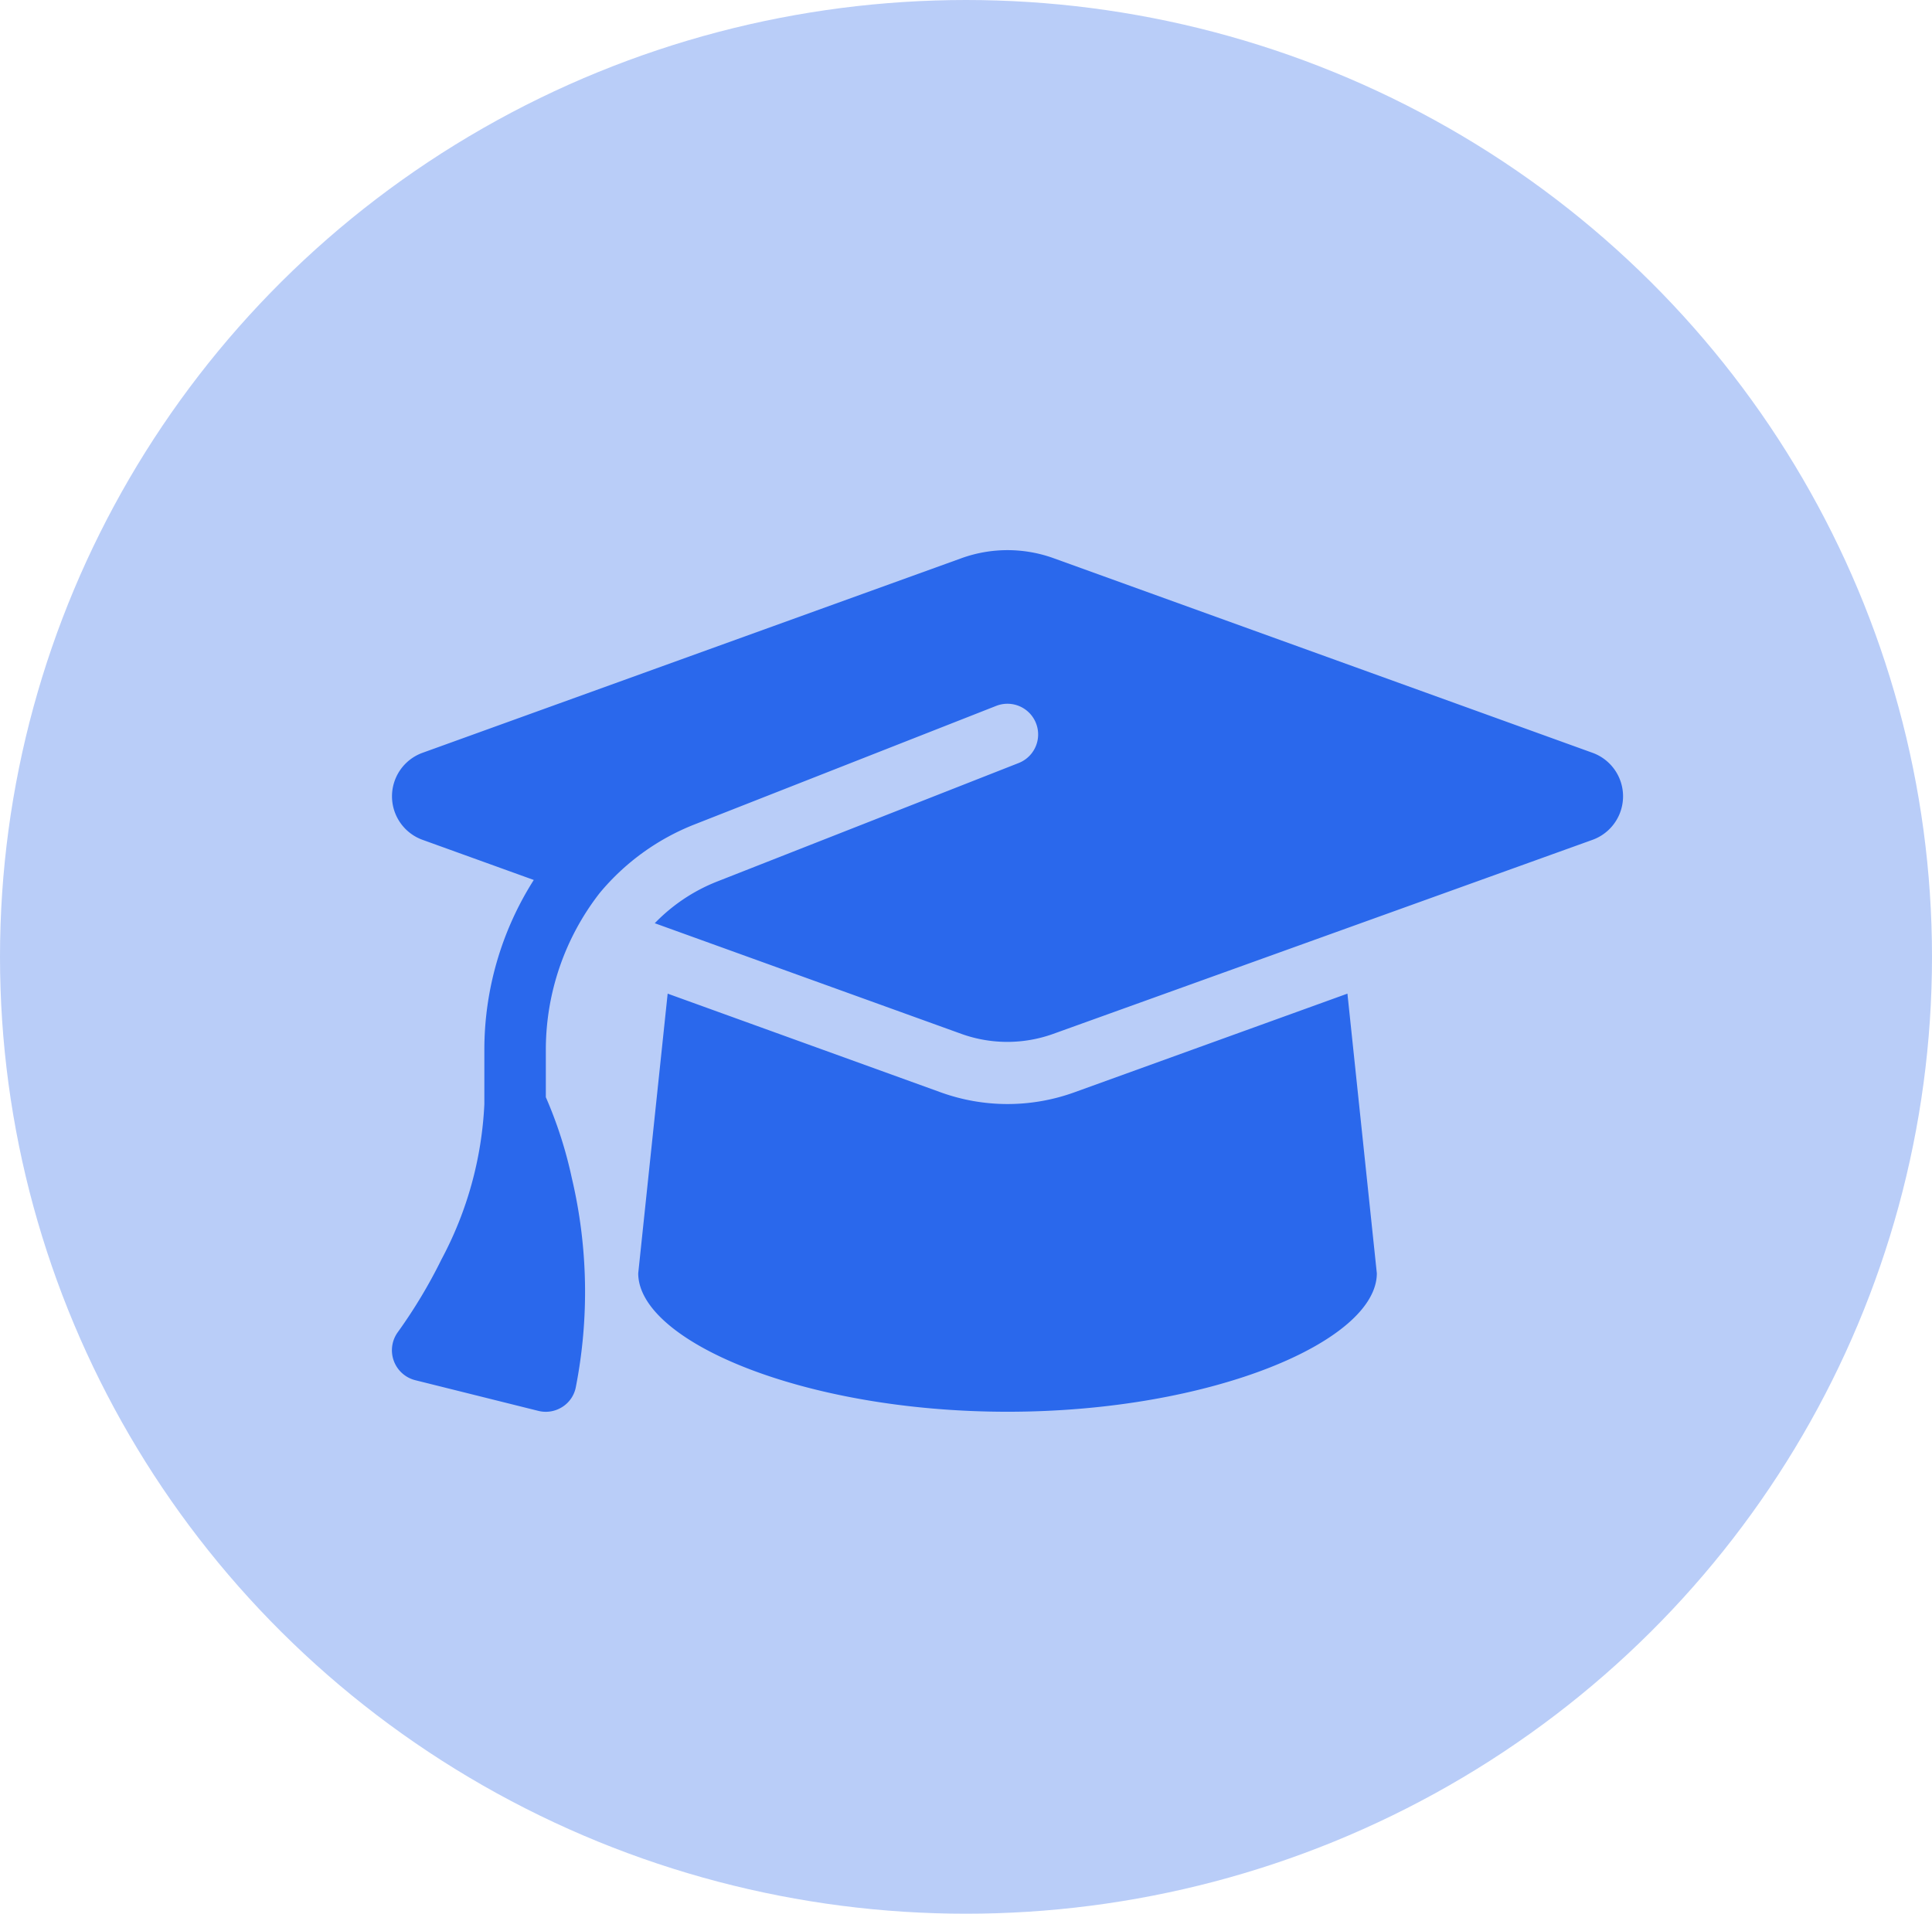
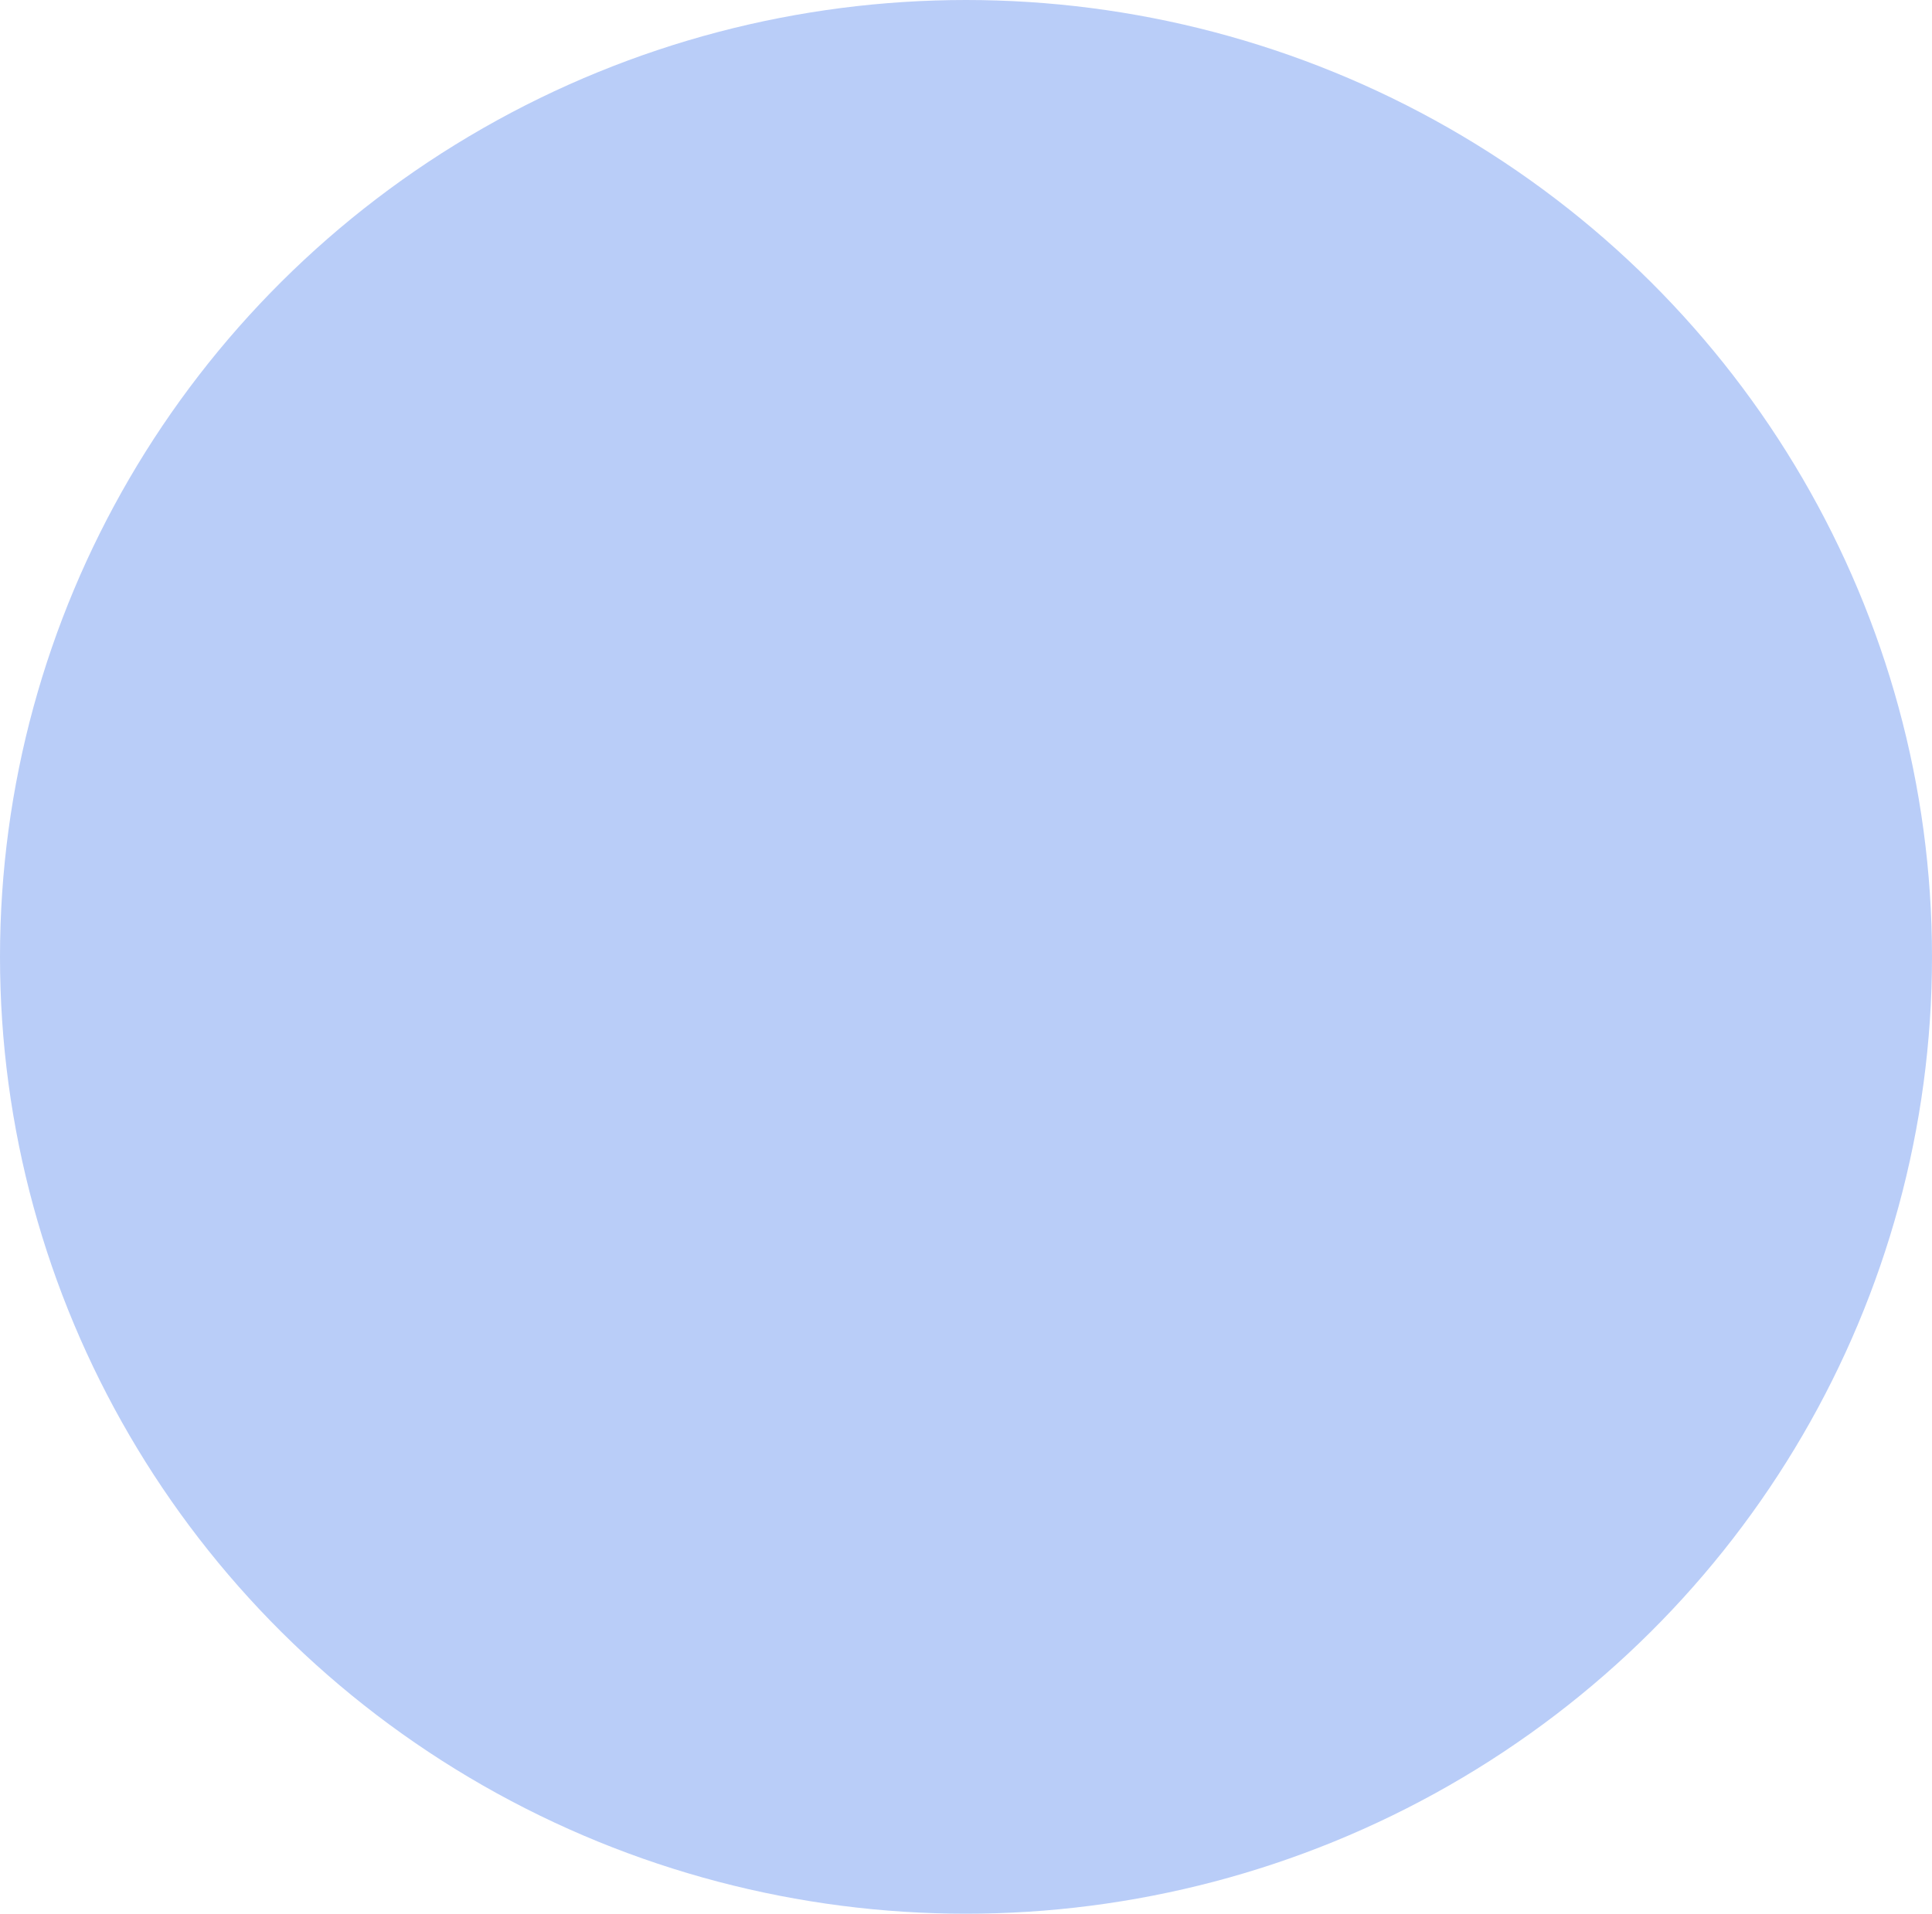
<svg xmlns="http://www.w3.org/2000/svg" id="Component_12_3" data-name="Component 12 – 3" width="107" height="106" viewBox="0 0 107 106">
  <ellipse id="Ellipse_6" data-name="Ellipse 6" cx="53.5" cy="53" rx="53.5" ry="53" fill="#b9cdf8" />
-   <path id="graduation-cap-solid" d="M34.075,32a7.536,7.536,0,0,0-2.525.437L1.669,43.228a2.563,2.563,0,0,0,0,4.815l6.168,2.226A17.537,17.537,0,0,0,5.1,59.687V62.68a20.209,20.209,0,0,1-2.376,8.607,28.242,28.242,0,0,1-2.4,4.005,1.709,1.709,0,0,0,.948,2.684l6.818,1.7a1.7,1.7,0,0,0,1.321-.213,1.669,1.669,0,0,0,.756-1.108,27.464,27.464,0,0,0-.224-11.58,23.557,23.557,0,0,0-1.438-4.474V59.687A14.146,14.146,0,0,1,11.481,51a13.007,13.007,0,0,1,5.241-3.8l16.725-6.573a1.7,1.7,0,0,1,1.246,3.164L17.968,50.365a9.779,9.779,0,0,0-3.43,2.3l17,6.136a7.515,7.515,0,0,0,5.049,0L66.481,48.043a2.563,2.563,0,0,0,0-4.815L36.6,32.437A7.536,7.536,0,0,0,34.075,32ZM13.622,72.054c0,3.76,9.161,7.67,20.453,7.67s20.453-3.91,20.453-7.67L52.9,56.565,37.75,62.041a10.886,10.886,0,0,1-7.35,0L15.252,56.565Z" transform="translate(21.725 -1.528)" fill="#2a68ec" />
</svg>